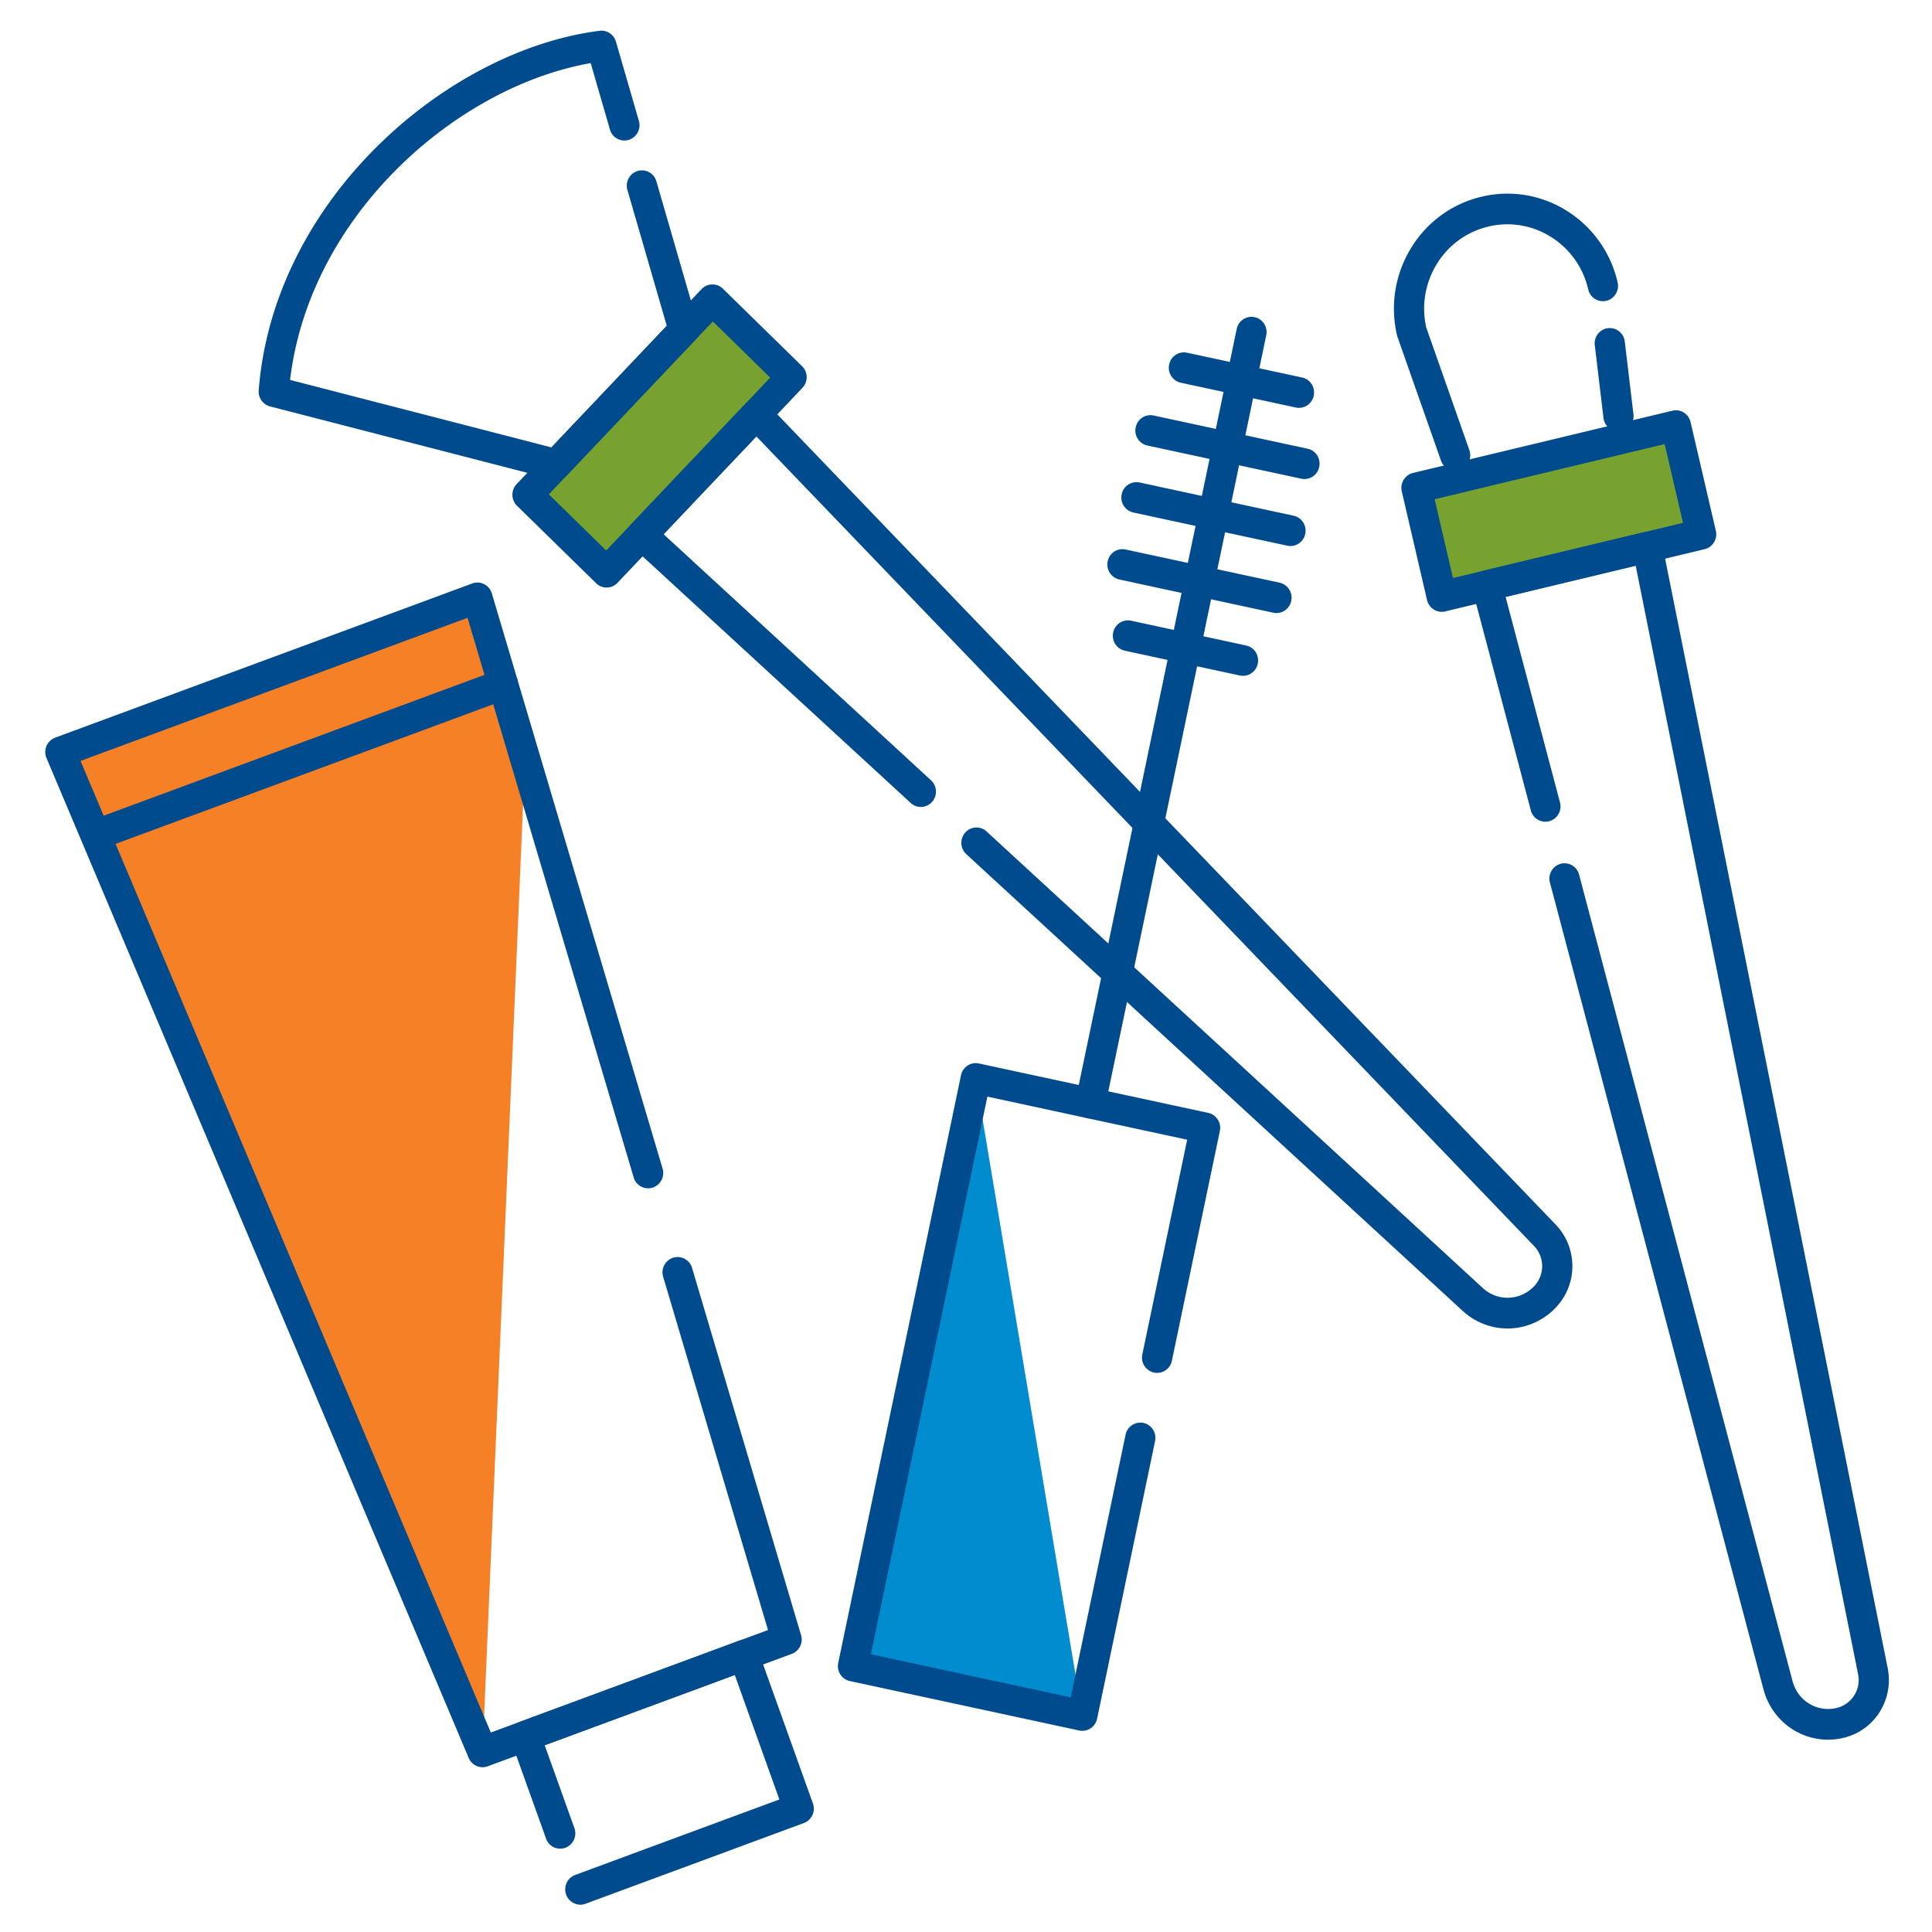
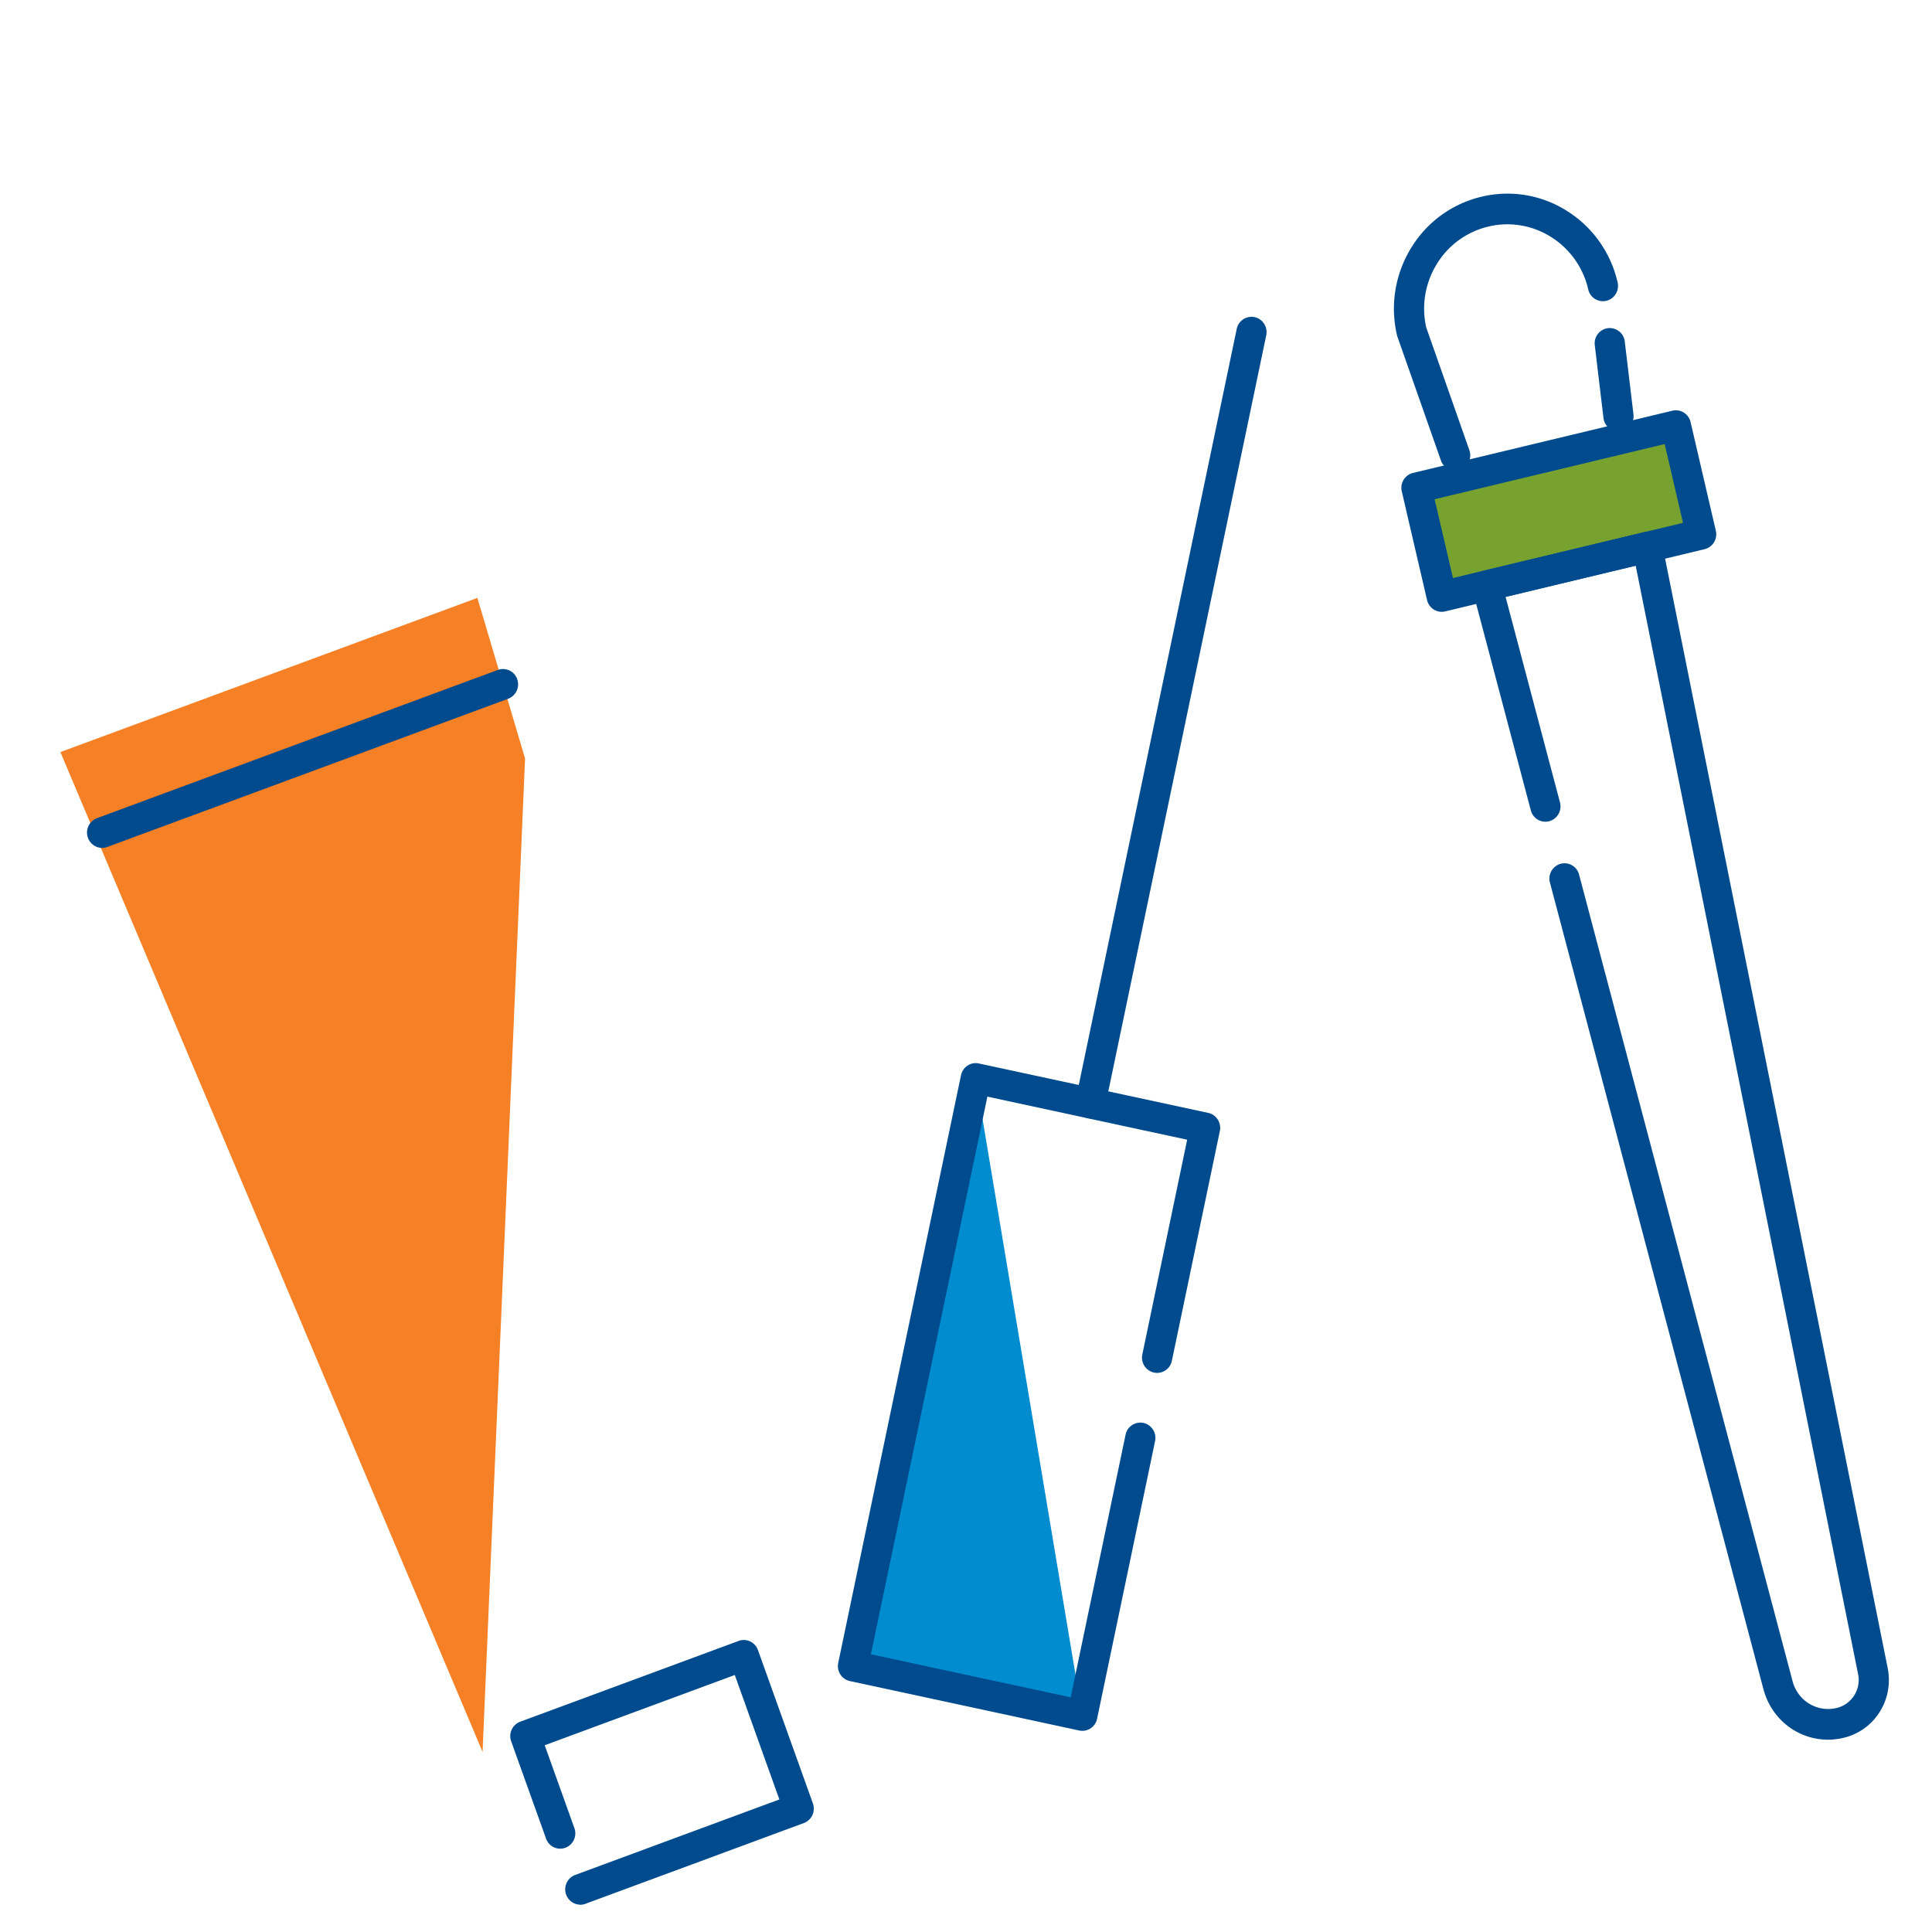
<svg xmlns="http://www.w3.org/2000/svg" width="100" height="100" viewBox="0 0 100 100">
  <g fill-rule="nonzero" fill="none">
    <path fill="#008CCF" d="m56.022 88.794-11.87-2.56 6.353-30.414z" />
    <path fill="#F58025" d="M24.978 90.677 3.125 38.927l21.584-7.981 2.468 8.312z" />
    <g fill="#004B8D">
-       <path d="M24.978 91.471a.78.78 0 0 1-.718-.48L2.407 39.238a.806.806 0 0 1 0-.628.787.787 0 0 1 .45-.43L24.443 30.2a.772.772 0 0 1 .617.036.792.792 0 0 1 .398.48l8.837 29.768a.796.796 0 0 1-.522.989.78.78 0 0 1-.974-.53L24.2 31.978 4.168 39.385l21.237 50.29 14.347-5.305-5.427-18.283a.796.796 0 0 1 .522-.99.78.78 0 0 1 .974.532l5.64 19.001a.796.796 0 0 1-.48.975l-15.736 5.818a.768.768 0 0 1-.268.048h.001z" />
      <path d="M30.036 98.588a.796.796 0 0 1-.267-1.54L40.34 93.14l-2.308-6.443-9.838 3.637 1.537 4.29a.796.796 0 0 1-.467 1.016.776.776 0 0 1-1-.474l-1.805-5.035a.796.796 0 0 1 .467-1.016l11.305-4.181a.767.767 0 0 1 .598.026c.187.089.333.25.403.448l2.843 7.935a.796.796 0 0 1-.466 1.017l-11.306 4.18a.761.761 0 0 1-.267.049zM5.28 43.89a.797.797 0 0 1-.267-1.54l20.756-7.674a.778.778 0 0 1 1 .474.797.797 0 0 1-.466 1.017L5.548 43.841a.77.77 0 0 1-.267.048z" />
    </g>
    <g fill="#004B8D">
      <path d="M56.022 89.587a.763.763 0 0 1-.163-.017l-11.87-2.558a.78.78 0 0 1-.492-.344.802.802 0 0 1-.11-.597l6.354-30.415a.793.793 0 0 1 .338-.501.764.764 0 0 1 .588-.11l11.87 2.558c.422.09.692.512.602.94l-2.483 11.89a.781.781 0 0 1-.927.611.793.793 0 0 1-.602-.94l2.321-11.113-10.341-2.23-6.029 28.863 10.341 2.229 2.84-13.59a.78.78 0 0 1 .925-.612c.423.091.692.513.602.941l-3 14.366a.784.784 0 0 1-.764.63z" />
      <path d="M56.44 57.893a.793.793 0 0 1-.765-.958l8.337-39.908a.782.782 0 0 1 .926-.612c.423.091.692.512.602.941l-8.336 39.908a.784.784 0 0 1-.763.629z" />
-       <path d="M66.795 28.263a.763.763 0 0 1-.163-.018l-7.972-1.718a.793.793 0 0 1-.602-.942.781.781 0 0 1 .926-.612l7.973 1.72c.422.09.691.511.602.94a.784.784 0 0 1-.764.63zM66.071 31.731a.763.763 0 0 1-.163-.017l-7.972-1.72a.793.793 0 0 1-.602-.94.781.781 0 0 1 .926-.612l7.972 1.718c.423.091.692.513.602.942a.784.784 0 0 1-.763.629zM67.52 24.795a.763.763 0 0 1-.163-.017l-7.972-1.719a.793.793 0 0 1-.602-.941.781.781 0 0 1 .926-.612l7.972 1.719c.423.09.692.512.602.94a.784.784 0 0 1-.763.63zM67.236 21.11a.763.763 0 0 1-.163-.017l-5.956-1.284a.793.793 0 0 1-.602-.942.782.782 0 0 1 .926-.611l5.956 1.284c.423.09.692.512.602.941a.784.784 0 0 1-.763.629zM64.339 34.981a.763.763 0 0 1-.163-.017L58.22 33.68a.793.793 0 0 1-.602-.941.781.781 0 0 1 .926-.612l5.956 1.284c.422.09.692.512.602.941a.784.784 0 0 1-.763.629z" />
    </g>
    <path fill="#78A22F" d="m73.316 25.25 13.428-3.22 1.307 5.622-13.427 3.221z" />
    <path d="M74.623 31.668a.774.774 0 0 1-.41-.119.796.796 0 0 1-.35-.493l-1.307-5.623a.794.794 0 0 1 .58-.954l13.428-3.221a.767.767 0 0 1 .59.097c.177.11.302.288.35.493l1.307 5.623c.1.426-.161.854-.58.954l-13.428 3.221a.77.77 0 0 1-.18.022zm-.366-5.827.948 4.078 11.906-2.856-.948-4.078-11.906 2.856z" fill="#004B8D" />
    <path d="M94.616 90.045c-1.538 0-2.923-1.036-3.341-2.614l-11.05-41.748a.796.796 0 0 1 .55-.973.78.78 0 0 1 .958.56l11.05 41.748c.27 1.02 1.271 1.628 2.285 1.386a1.49 1.49 0 0 0 1.105-1.757L84.663 29.28l-6.734 1.615 2.815 10.637a.796.796 0 0 1-.551.973.78.78 0 0 1-.958-.56l-3.024-11.428a.804.804 0 0 1 .083-.612.78.78 0 0 1 .492-.366l8.303-1.992a.77.77 0 0 1 .6.104c.178.116.302.3.345.51L97.705 86.33c.33 1.643-.67 3.233-2.277 3.618a3.472 3.472 0 0 1-.812.097zM75.318 24.36a.783.783 0 0 1-.736-.527l-2.248-6.395a.8.8 0 0 1-.025-.085 5.999 5.999 0 0 1 .72-4.502 5.833 5.833 0 0 1 3.641-2.666 5.752 5.752 0 0 1 4.432.73 5.915 5.915 0 0 1 2.625 3.7c.099.426-.161.853-.581.954a.78.78 0 0 1-.94-.59 4.34 4.34 0 0 0-1.925-2.714 4.224 4.224 0 0 0-3.251-.536 4.28 4.28 0 0 0-2.673 1.956 4.402 4.402 0 0 0-.536 3.262l2.233 6.352a.797.797 0 0 1-.473 1.014.764.764 0 0 1-.263.047zM83.77 22.332a.786.786 0 0 1-.774-.698l-.45-3.765a.79.79 0 0 1 .682-.883.785.785 0 0 1 .87.692l.449 3.765a.79.79 0 0 1-.777.89z" fill="#004B8D" />
    <g>
-       <path fill="#78A22F" d="m27.303 25.608 9.572-10.093 4.096 4.009-9.572 10.093z" />
-       <path d="M31.398 30.411a.772.772 0 0 1-.542-.222l-4.095-4.009a.803.803 0 0 1-.021-1.122l9.572-10.093a.773.773 0 0 1 1.105-.021l4.096 4.008a.799.799 0 0 1 .02 1.123l-9.572 10.093a.774.774 0 0 1-.563.243zm-2.99-4.823 2.97 2.907 8.488-8.95-2.97-2.907-8.489 8.95z" fill="#004B8D" />
-       <path d="M78.03 68.762c-.83 0-1.664-.304-2.332-.92l-25.682-23.63a.803.803 0 0 1-.055-1.12.773.773 0 0 1 1.104-.056l25.682 23.63c.77.709 1.938.668 2.659-.091a1.508 1.508 0 0 0-.007-2.086L39.15 22.59l-4.802 5.062 13.84 12.735c.32.294.344.796.054 1.12a.773.773 0 0 1-1.103.056L32.7 28.28a.801.801 0 0 1-.038-1.139l5.92-6.241a.776.776 0 0 1 .56-.243h.002c.21 0 .412.086.56.24L80.518 63.38a3.106 3.106 0 0 1 .013 4.295 3.436 3.436 0 0 1-2.5 1.087h-.001zM28.79 24.835a.758.758 0 0 1-.193-.025l-14.62-3.774a.793.793 0 0 1-.586-.832c.765-9.893 9.741-17.61 17.644-18.61.38-.05.738.19.846.563l1.187 4.099a.796.796 0 0 1-.528.985.78.78 0 0 1-.97-.537l-.996-3.437c-6.945 1.219-14.549 7.865-15.56 16.398l13.528 3.493 5.97-6.295-2.036-7.028a.796.796 0 0 1 .53-.986.78.78 0 0 1 .969.538l2.163 7.471a.803.803 0 0 1-.187.775l-6.6 6.959a.776.776 0 0 1-.562.243z" fill="#004B8D" />
-     </g>
+       </g>
  </g>
</svg>